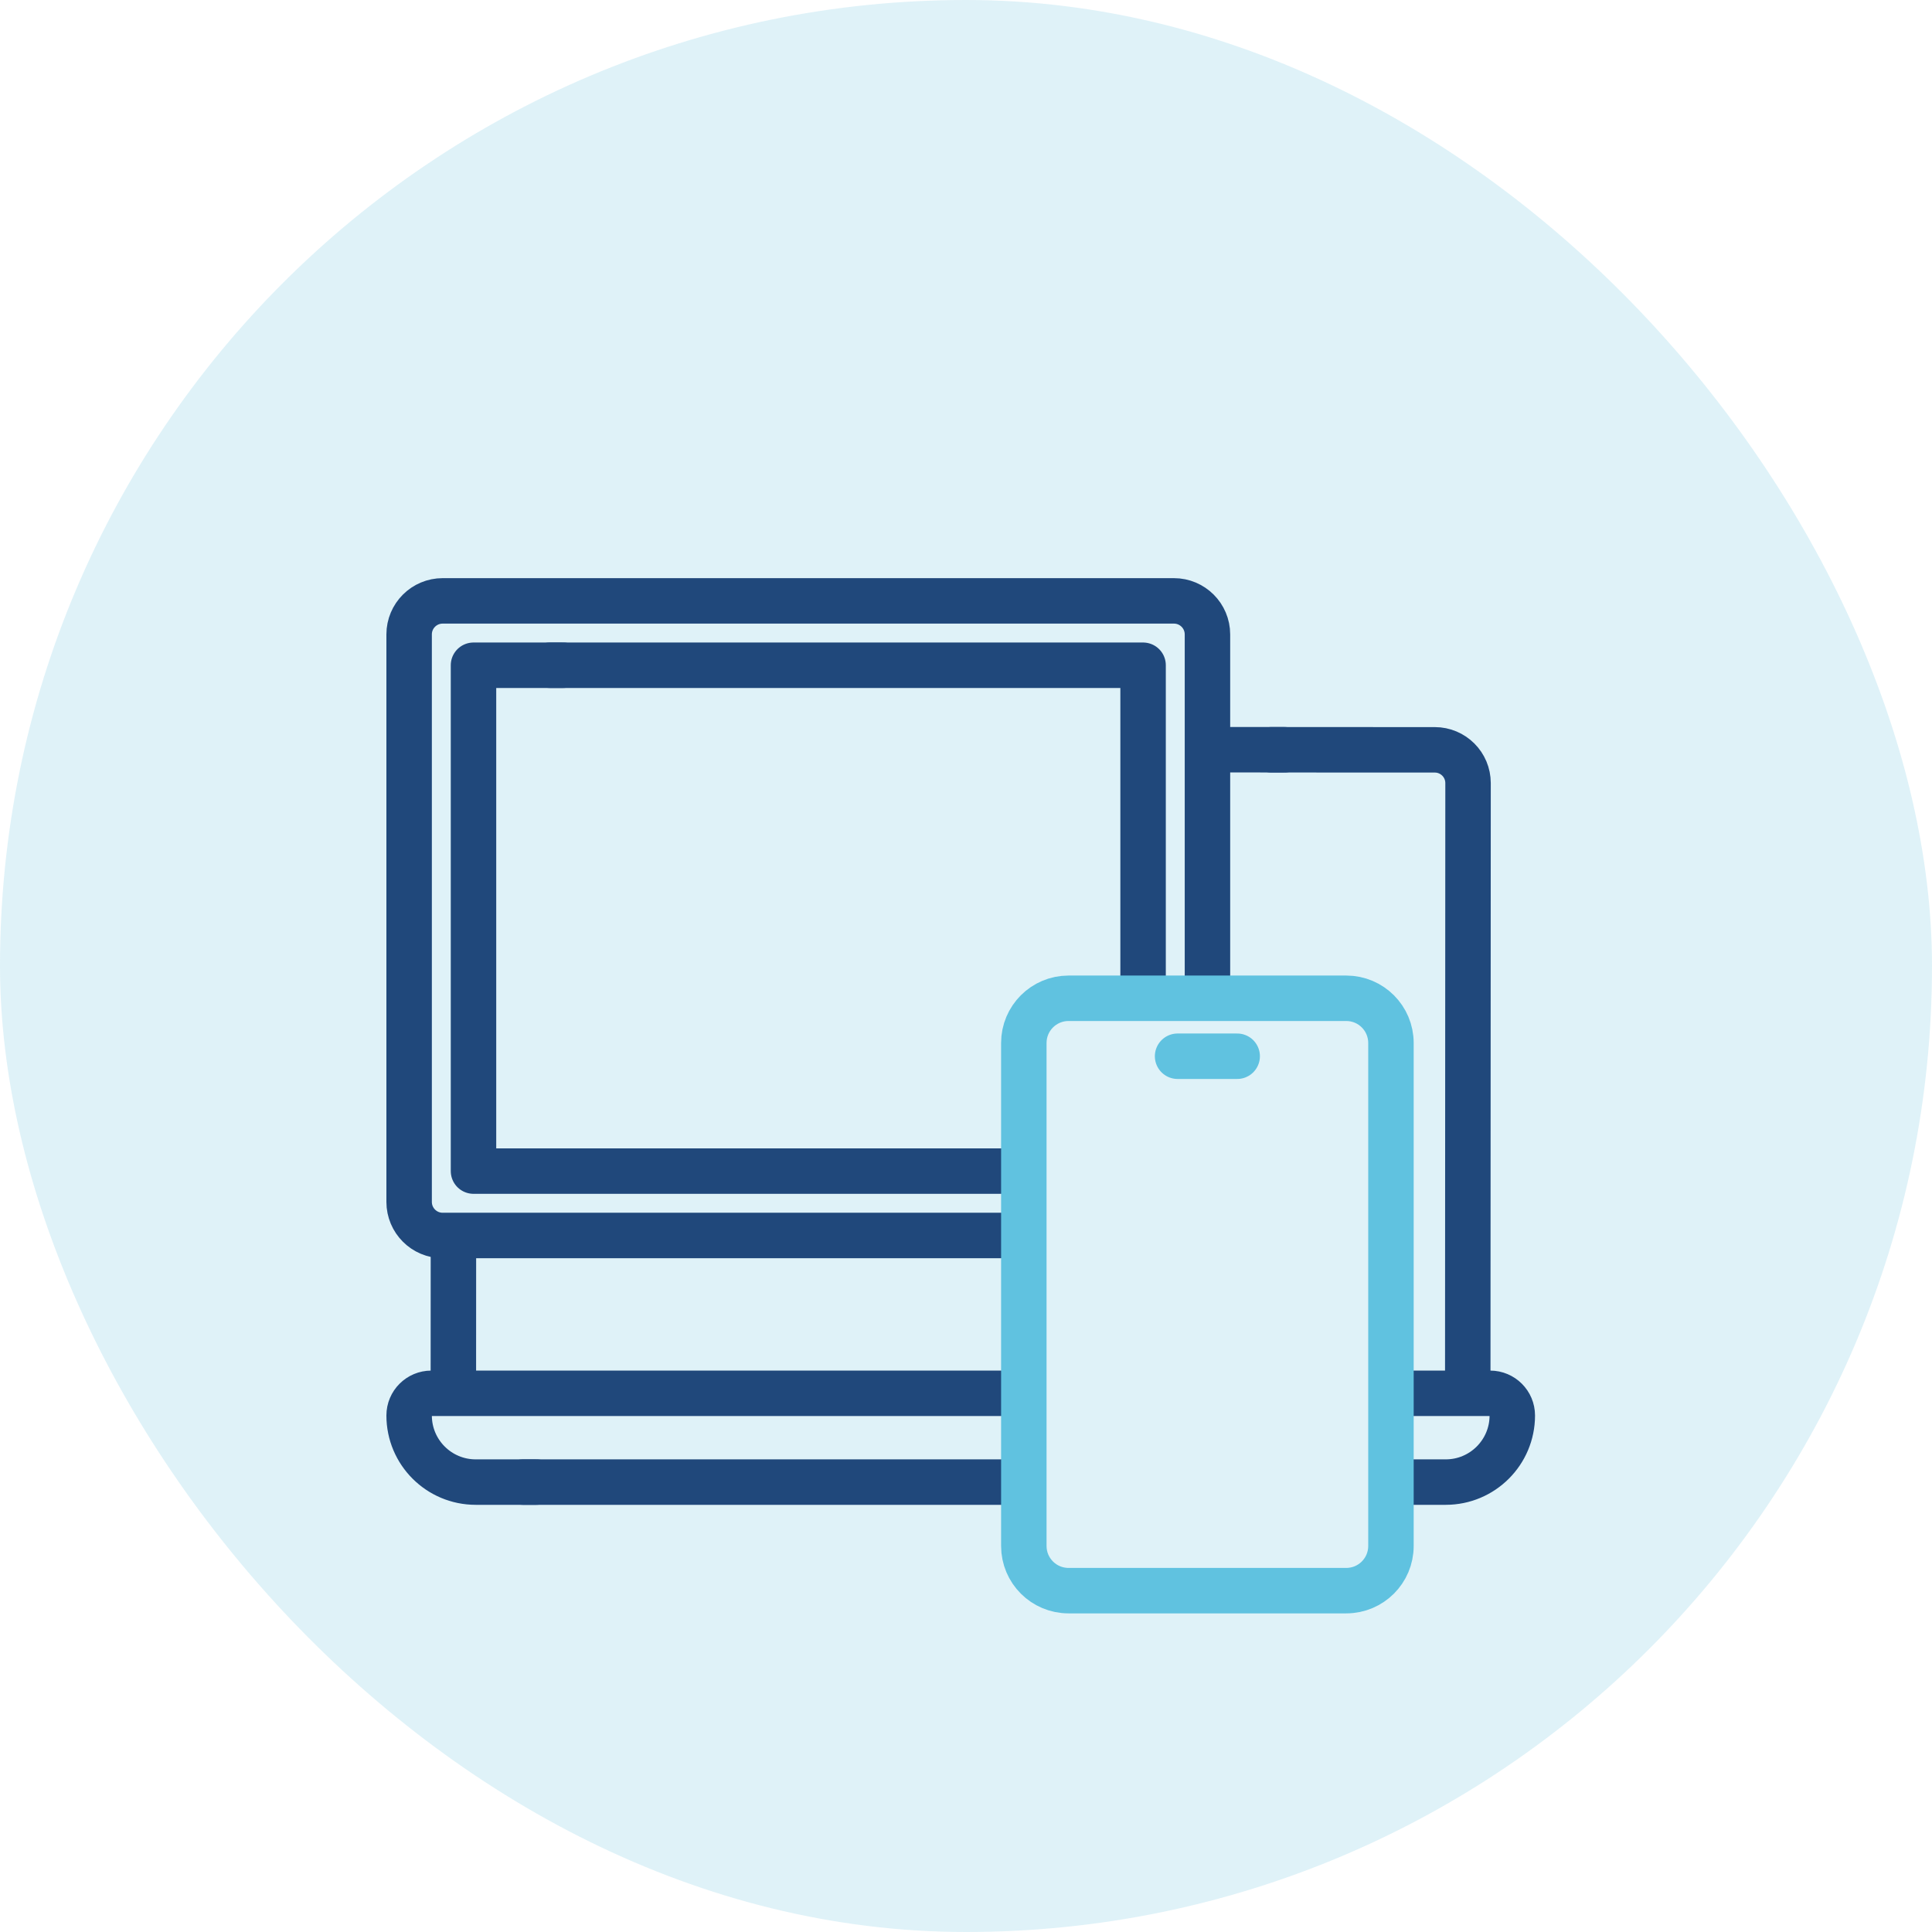
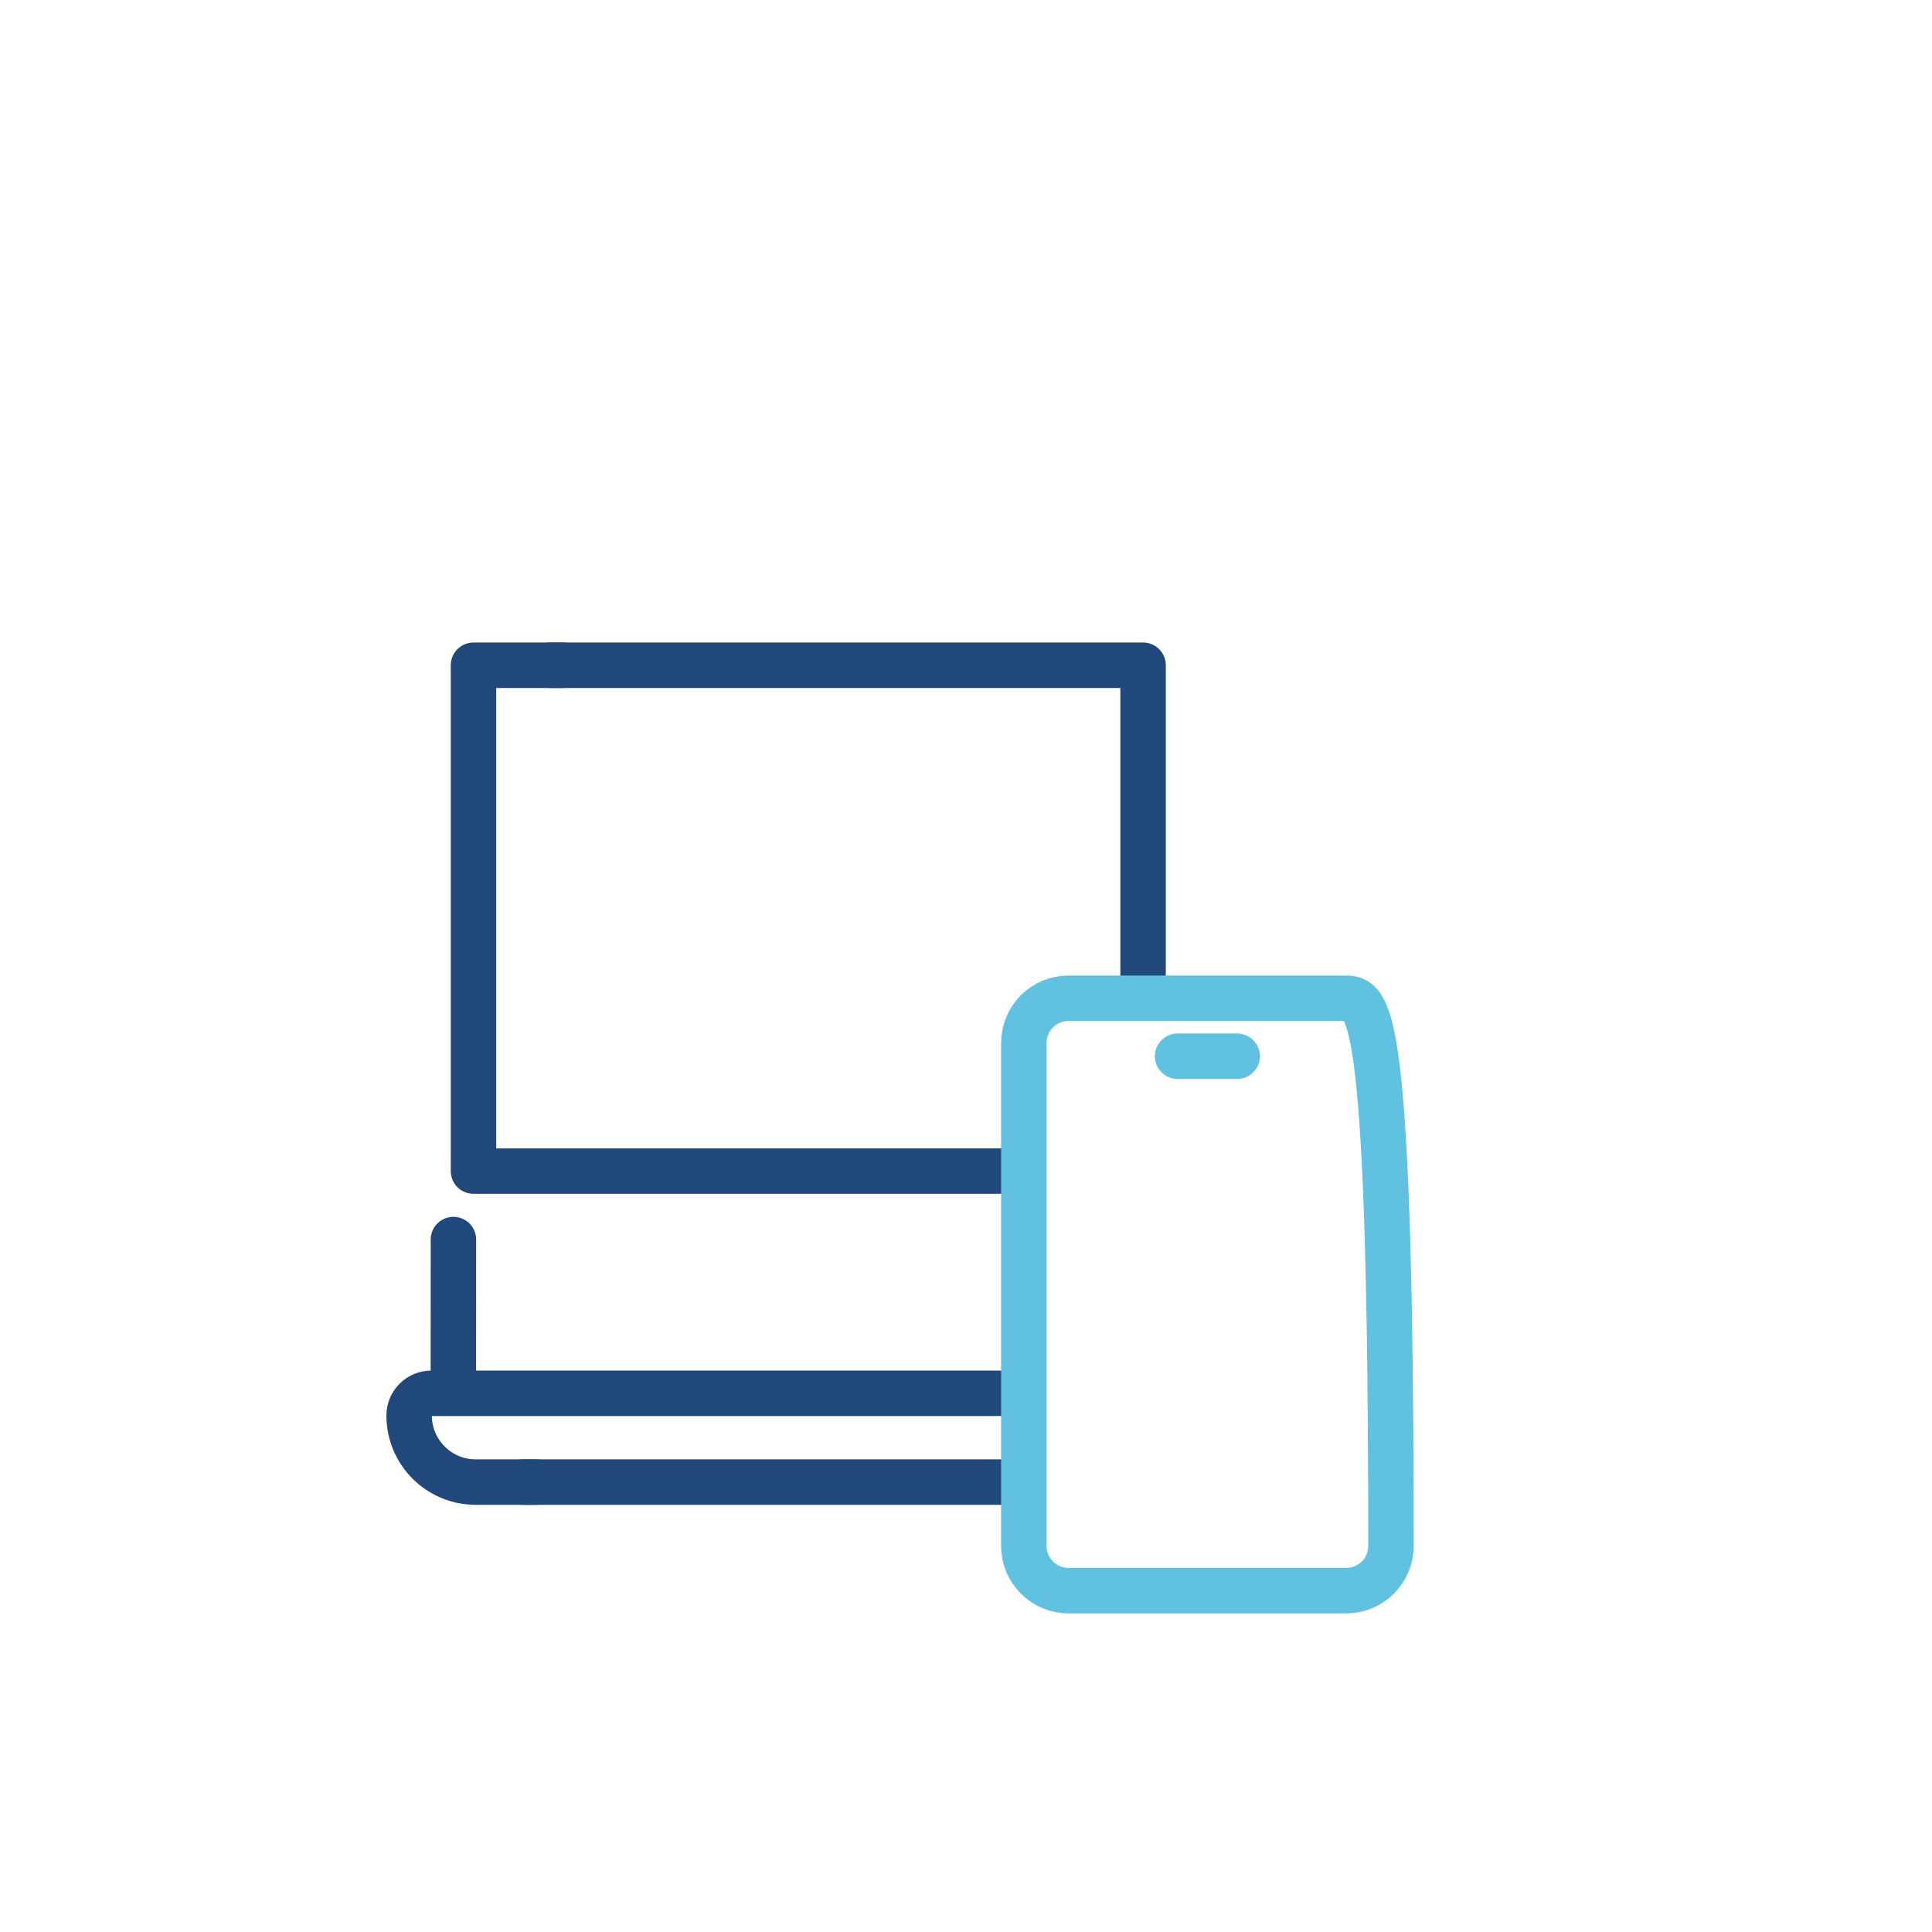
<svg xmlns="http://www.w3.org/2000/svg" width="85" height="85" viewBox="0 0 85 85" fill="none">
-   <rect opacity="0.2" width="85" height="85" rx="42.5" fill="#60C2E0" />
-   <path d="M55.932 32.987L63.124 32.989C63.933 32.989 64.589 33.645 64.588 34.454L64.575 61.212" stroke="#20487B" stroke-width="2" stroke-miterlimit="10" stroke-linecap="round" stroke-linejoin="round" />
-   <path d="M56.514 32.986L53.27 32.984" stroke="#20487B" stroke-width="2" stroke-miterlimit="10" stroke-linecap="round" stroke-linejoin="round" />
  <path d="M19.946 61.192L19.949 54.536" stroke="#20487B" stroke-width="2" stroke-miterlimit="10" stroke-linecap="round" stroke-linejoin="round" />
  <path d="M23.595 65.206H20.93C19.311 65.206 18 63.894 18 62.276C18 62.006 18.109 61.762 18.286 61.586C18.463 61.409 18.707 61.3 18.977 61.3H44.858" stroke="#20487B" stroke-width="2" stroke-miterlimit="10" stroke-linecap="round" stroke-linejoin="round" />
  <path d="M44.858 65.206H23.013" stroke="#20487B" stroke-width="2" stroke-miterlimit="10" stroke-linecap="round" stroke-linejoin="round" />
-   <path d="M61.415 61.3H65.559C66.098 61.3 66.535 61.737 66.535 62.276C66.535 63.894 65.224 65.206 63.606 65.206H61.44" stroke="#20487B" stroke-width="2" stroke-miterlimit="10" stroke-linecap="round" stroke-linejoin="round" />
-   <path d="M44.859 54.356H19.476C18.661 54.356 18 53.695 18 52.88V27.911C18 27.096 18.661 26.436 19.476 26.436H51.647C52.462 26.436 53.123 27.096 53.123 27.911V43.753" stroke="#20487B" stroke-width="2" stroke-miterlimit="10" stroke-linecap="round" stroke-linejoin="round" />
  <path d="M24.193 29.268H50.291V43.753" stroke="#20487B" stroke-width="2" stroke-miterlimit="10" stroke-linecap="round" stroke-linejoin="round" />
  <path d="M24.775 29.268H20.832V51.523H44.858" stroke="#20487B" stroke-width="2" stroke-miterlimit="10" stroke-linecap="round" stroke-linejoin="round" />
-   <path d="M45.044 55.899V68.016C45.044 69.103 45.925 69.982 47.011 69.982H59.23C60.316 69.982 61.196 69.103 61.196 68.016V45.887C61.196 44.8 60.316 43.92 59.23 43.92H47.011C45.925 43.92 45.044 44.8 45.044 45.887V56.481" stroke="#60C2E0" stroke-width="2" stroke-miterlimit="10" stroke-linecap="round" stroke-linejoin="round" />
+   <path d="M45.044 55.899V68.016C45.044 69.103 45.925 69.982 47.011 69.982H59.23C60.316 69.982 61.196 69.103 61.196 68.016C61.196 44.8 60.316 43.92 59.23 43.92H47.011C45.925 43.92 45.044 44.8 45.044 45.887V56.481" stroke="#60C2E0" stroke-width="2" stroke-miterlimit="10" stroke-linecap="round" stroke-linejoin="round" />
  <path d="M51.809 46.47H54.431" stroke="#60C2E0" stroke-width="2" stroke-miterlimit="10" stroke-linecap="round" stroke-linejoin="round" />
</svg>